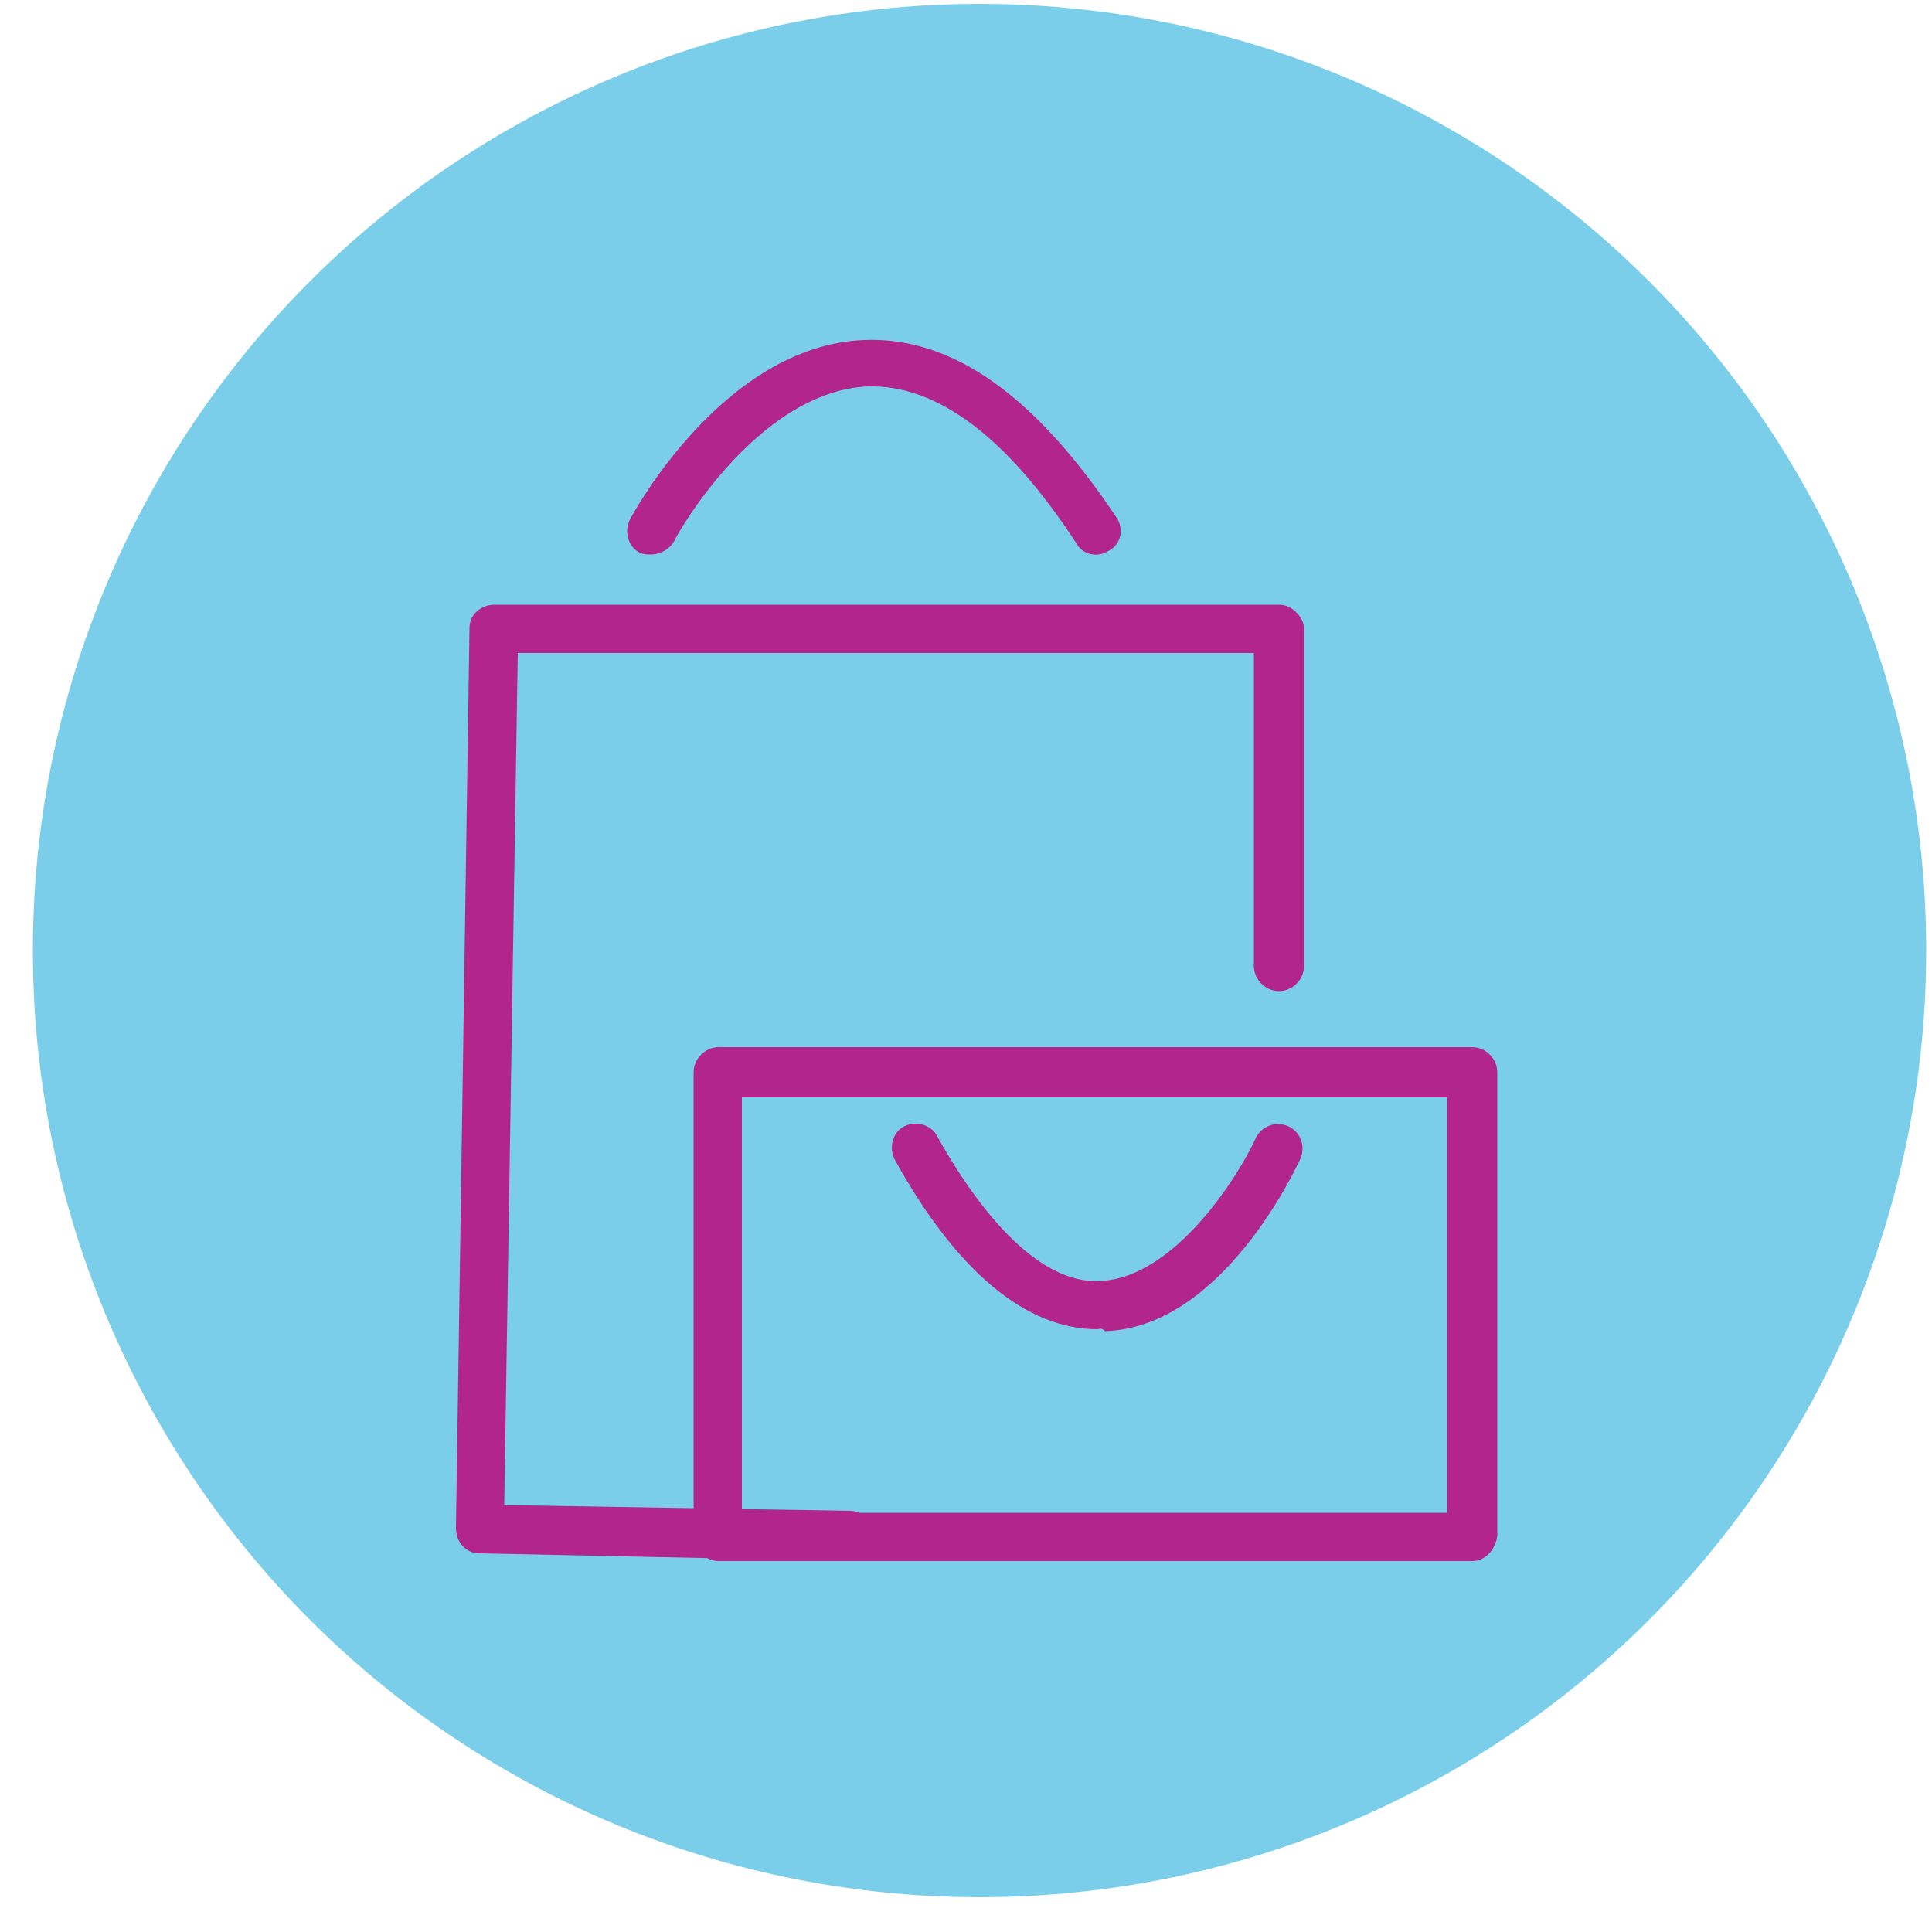
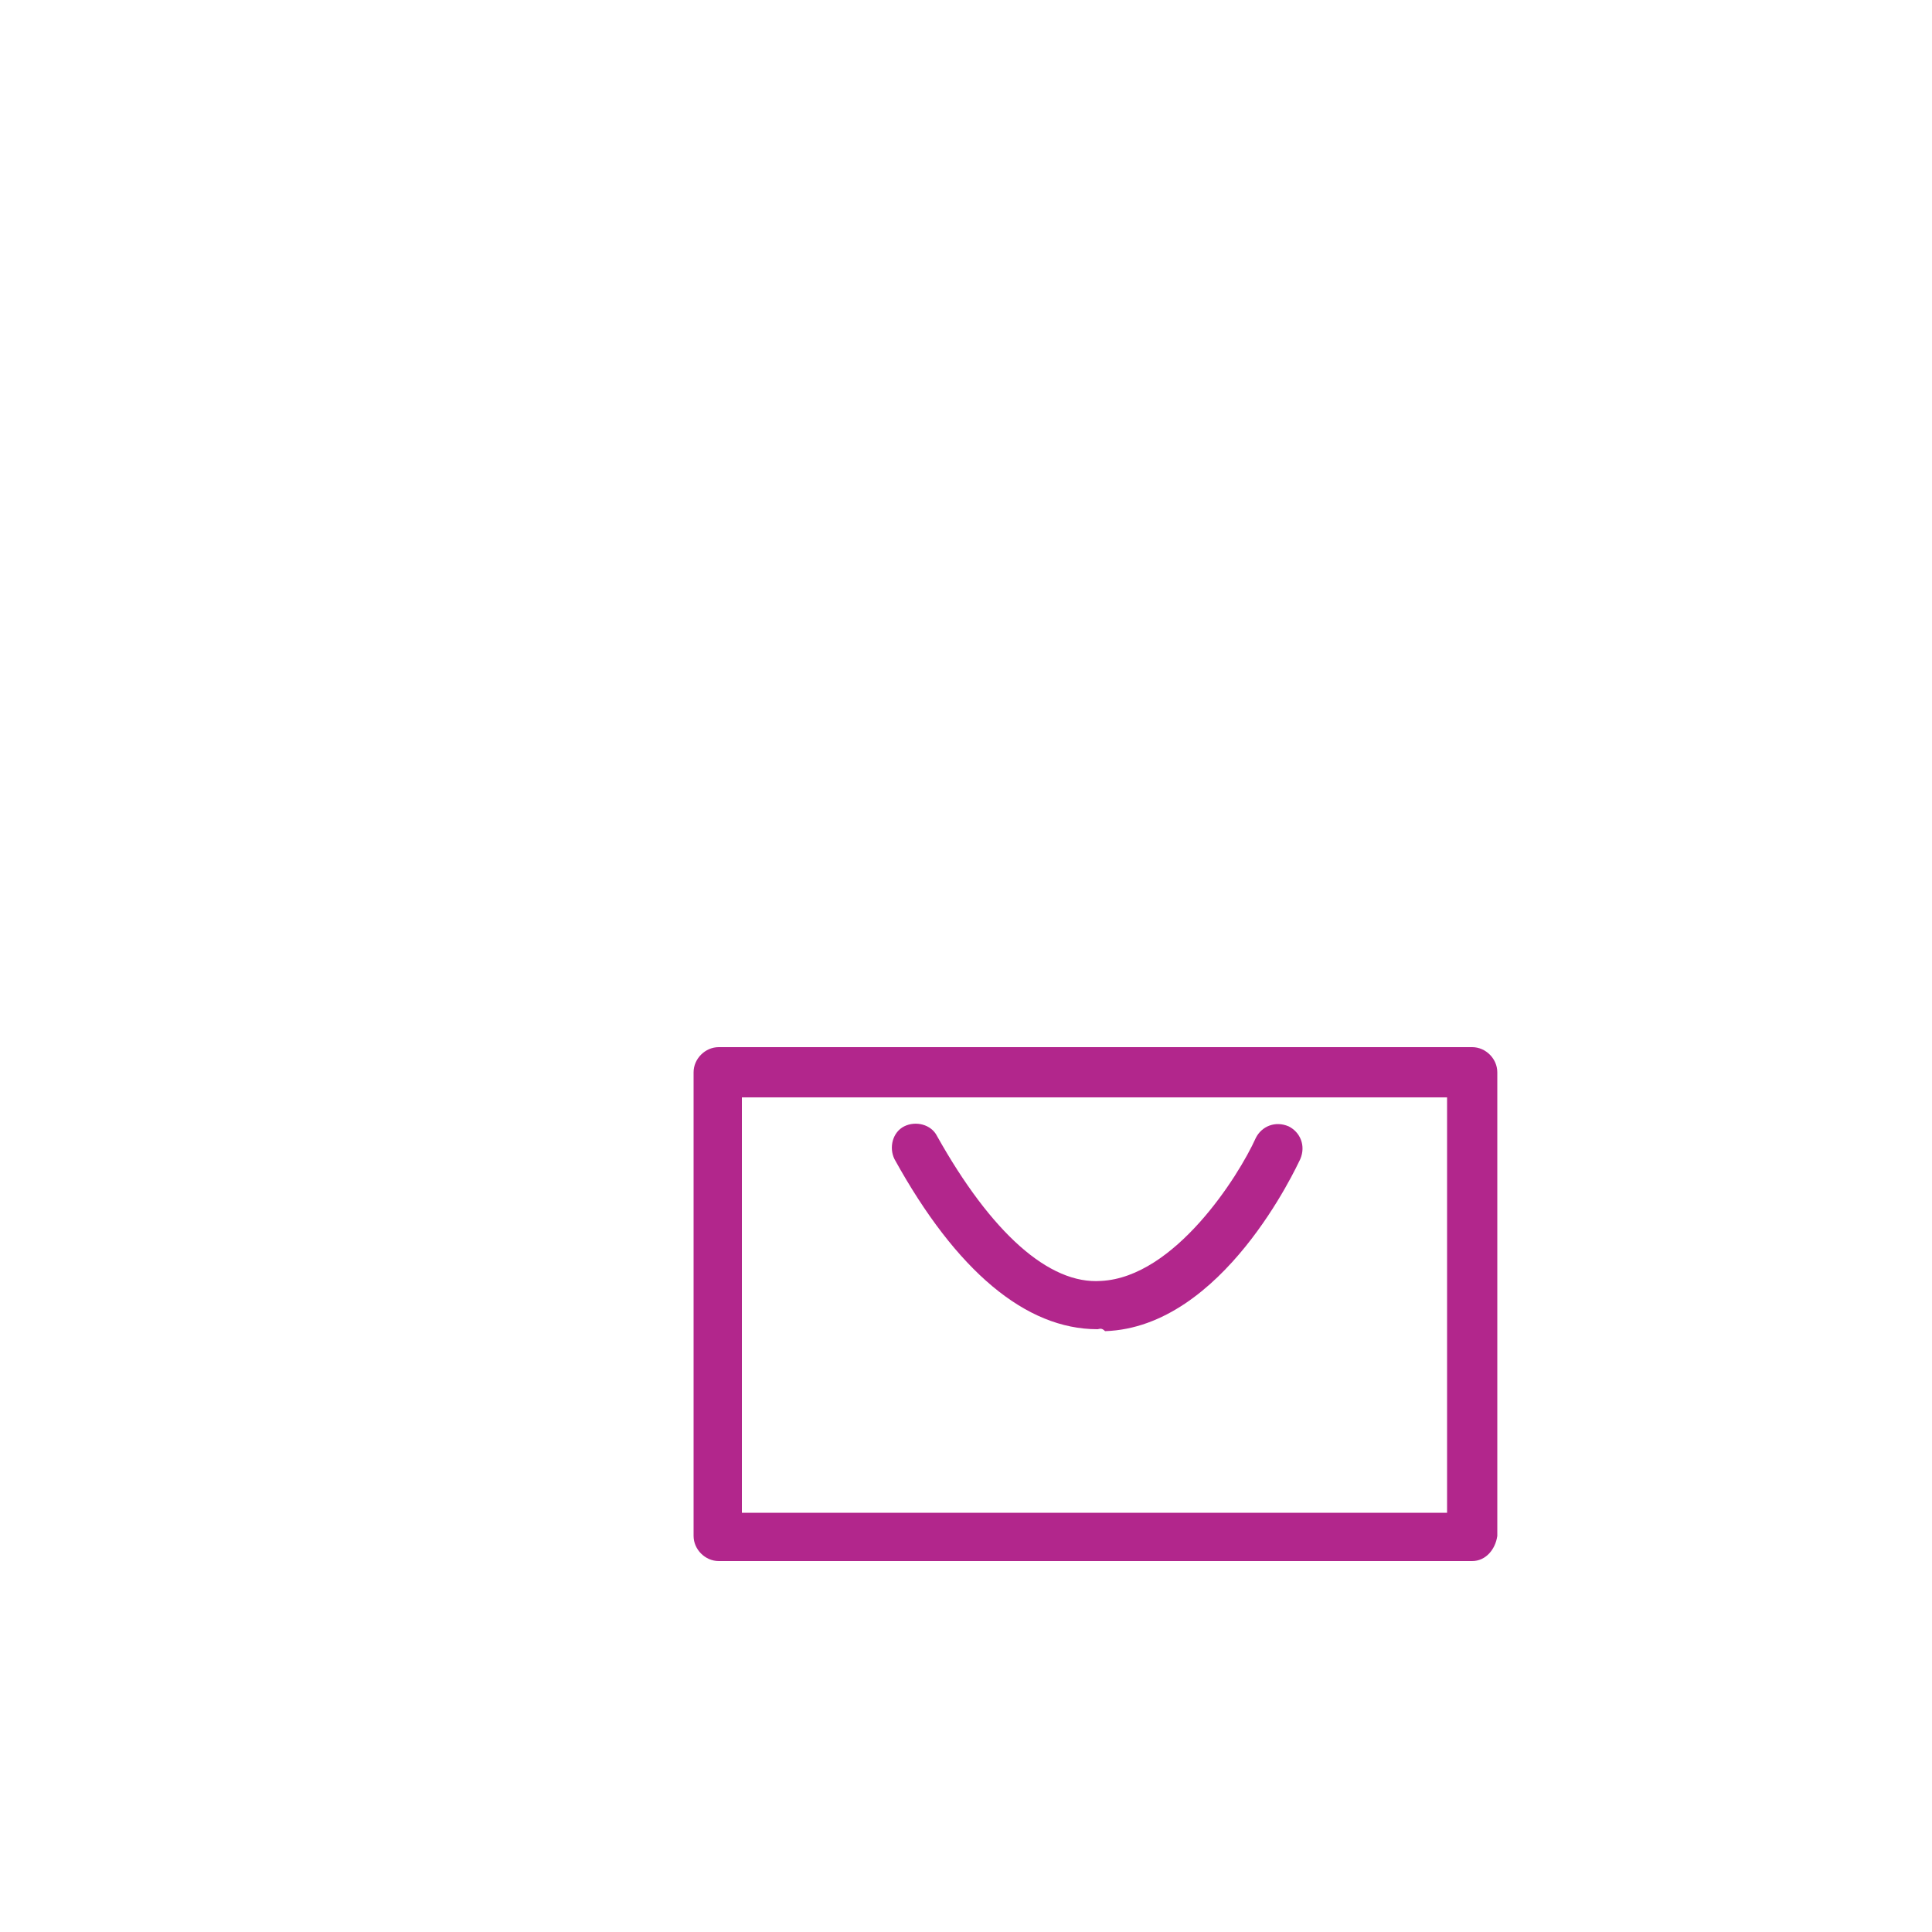
<svg xmlns="http://www.w3.org/2000/svg" version="1.1" id="Layer_1" x="0px" y="0px" width="100px" height="100px" viewBox="0 0 100 100" style="enable-background:new 0 0 100 100;" xml:space="preserve">
  <style type="text/css">
	.st0{fill:#7BCEE9;}
	.st1{fill:none;stroke:#4A4A4A;stroke-width:2.5;stroke-linecap:round;stroke-linejoin:round;stroke-miterlimit:10;}
	.st2{fill:#B2268C;}
</style>
  <g>
    <g>
-       <circle class="st0" cx="50.7" cy="49.2" r="49" />
-     </g>
+       </g>
  </g>
-   <path class="st1" d="M17.8,29.7" />
  <g>
    <g>
-       <path class="st2" d="M43.9,80.8C43.9,80.8,43.9,80.8,43.9,80.8l-19.1-0.4c-0.7,0-1.2-0.6-1.2-1.3l0.7-46.6c0-0.7,0.6-1.2,1.3-1.2    l40.6,0l0,0c0.3,0,0.6,0.1,0.9,0.4s0.4,0.6,0.4,0.9V50c0,0.7-0.6,1.3-1.3,1.3s-1.3-0.6-1.3-1.3V33.8l-38.1,0l-0.7,44.1l17.9,0.3    c0.7,0,1.2,0.6,1.2,1.3C45.1,80.2,44.6,80.8,43.9,80.8z" />
-     </g>
+       </g>
    <g>
-       <path class="st2" d="M33.7,28.7c-0.2,0-0.4,0-0.6-0.1c-0.6-0.3-0.8-1.1-0.5-1.7c0.2-0.4,4.9-9,12.1-9.3c4.6-0.2,8.9,2.9,13.1,9.2    c0.4,0.6,0.2,1.4-0.4,1.7c-0.6,0.4-1.4,0.2-1.7-0.4c-3.6-5.5-7.2-8.2-10.8-8.1c-5.8,0.3-10,7.9-10,8    C34.6,28.5,34.1,28.7,33.7,28.7z" />
-     </g>
+       </g>
    <g>
      <path class="st2" d="M56.8,68.8c-3.7,0-7.3-3-10.5-8.8c-0.3-0.6-0.1-1.4,0.5-1.7s1.4-0.1,1.7,0.5c2.8,5,5.8,7.7,8.5,7.5    c3.8-0.2,7.1-5.4,8-7.4c0.3-0.6,1-0.9,1.7-0.6c0.6,0.3,0.9,1,0.6,1.7c-0.2,0.4-4,8.7-10.1,8.9C57,68.7,56.9,68.8,56.8,68.8z" />
    </g>
    <g>
      <path class="st2" d="M76.2,80.8h-39c-0.7,0-1.3-0.6-1.3-1.3v-24c0-0.7,0.6-1.3,1.3-1.3h39c0.7,0,1.3,0.6,1.3,1.3v24    C77.4,80.2,76.9,80.8,76.2,80.8z M38.4,78.3h36.5V56.8H38.4C38.4,56.8,38.4,78.3,38.4,78.3z" />
    </g>
  </g>
</svg>